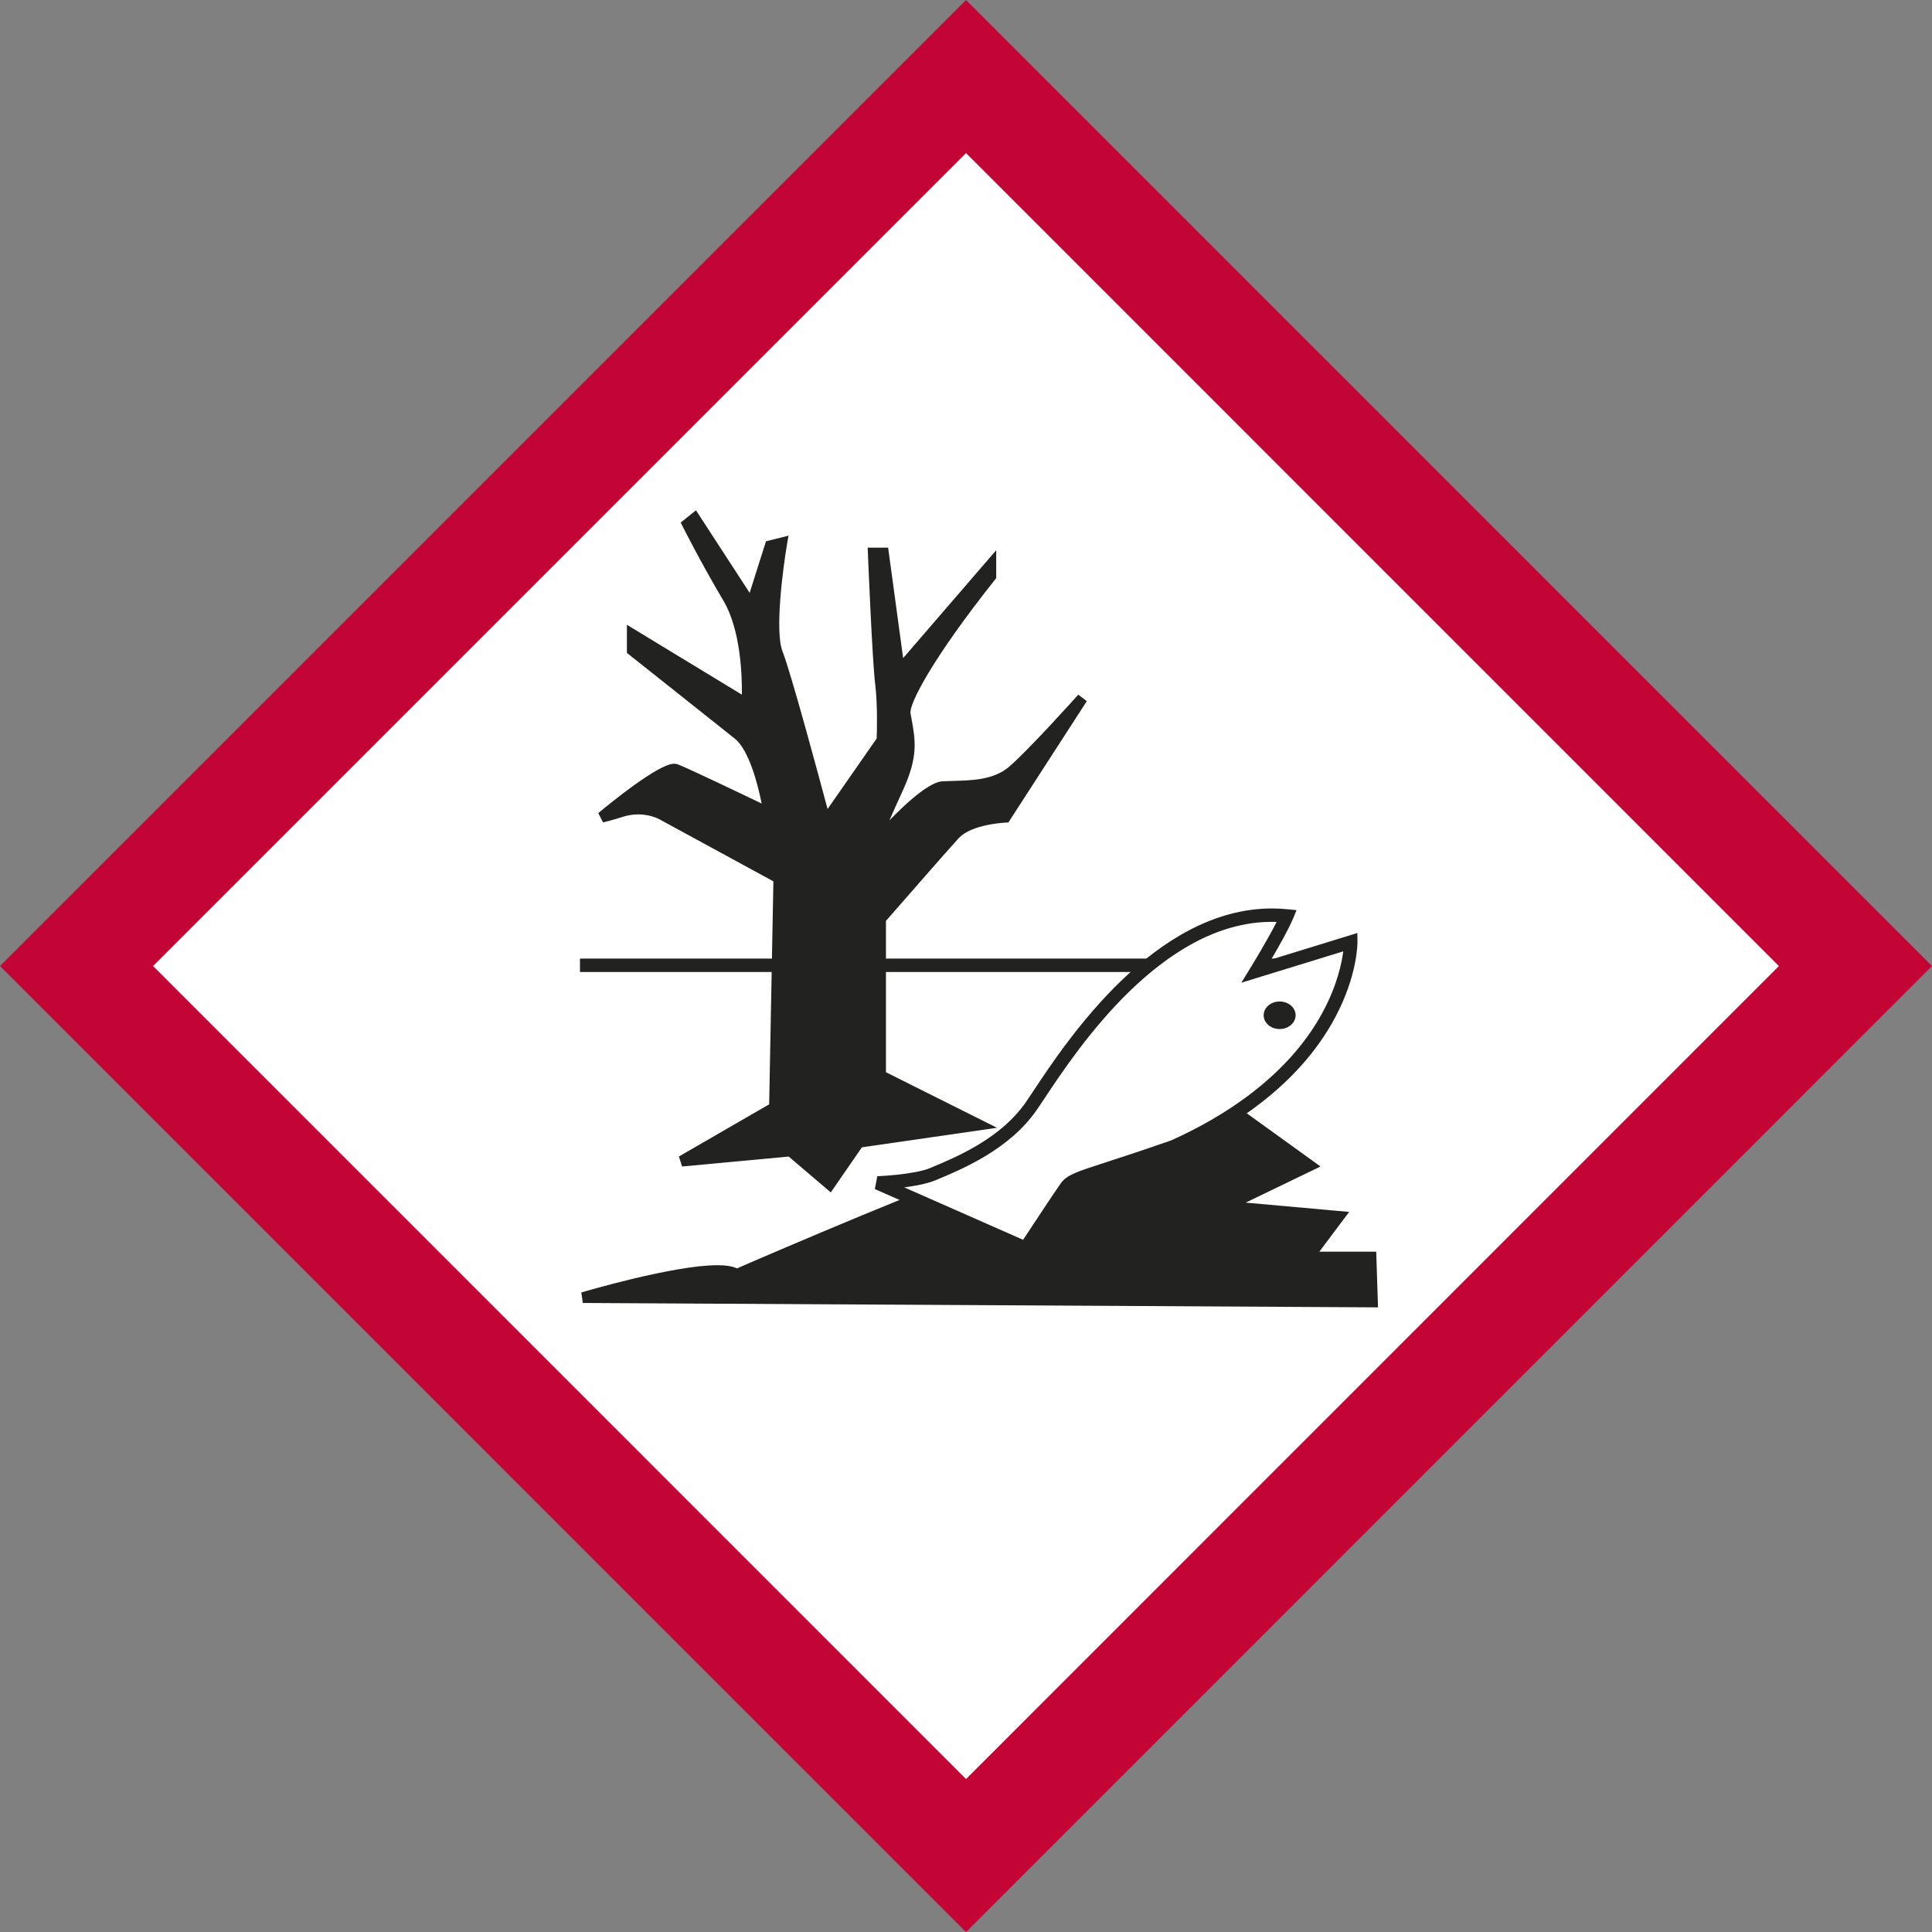
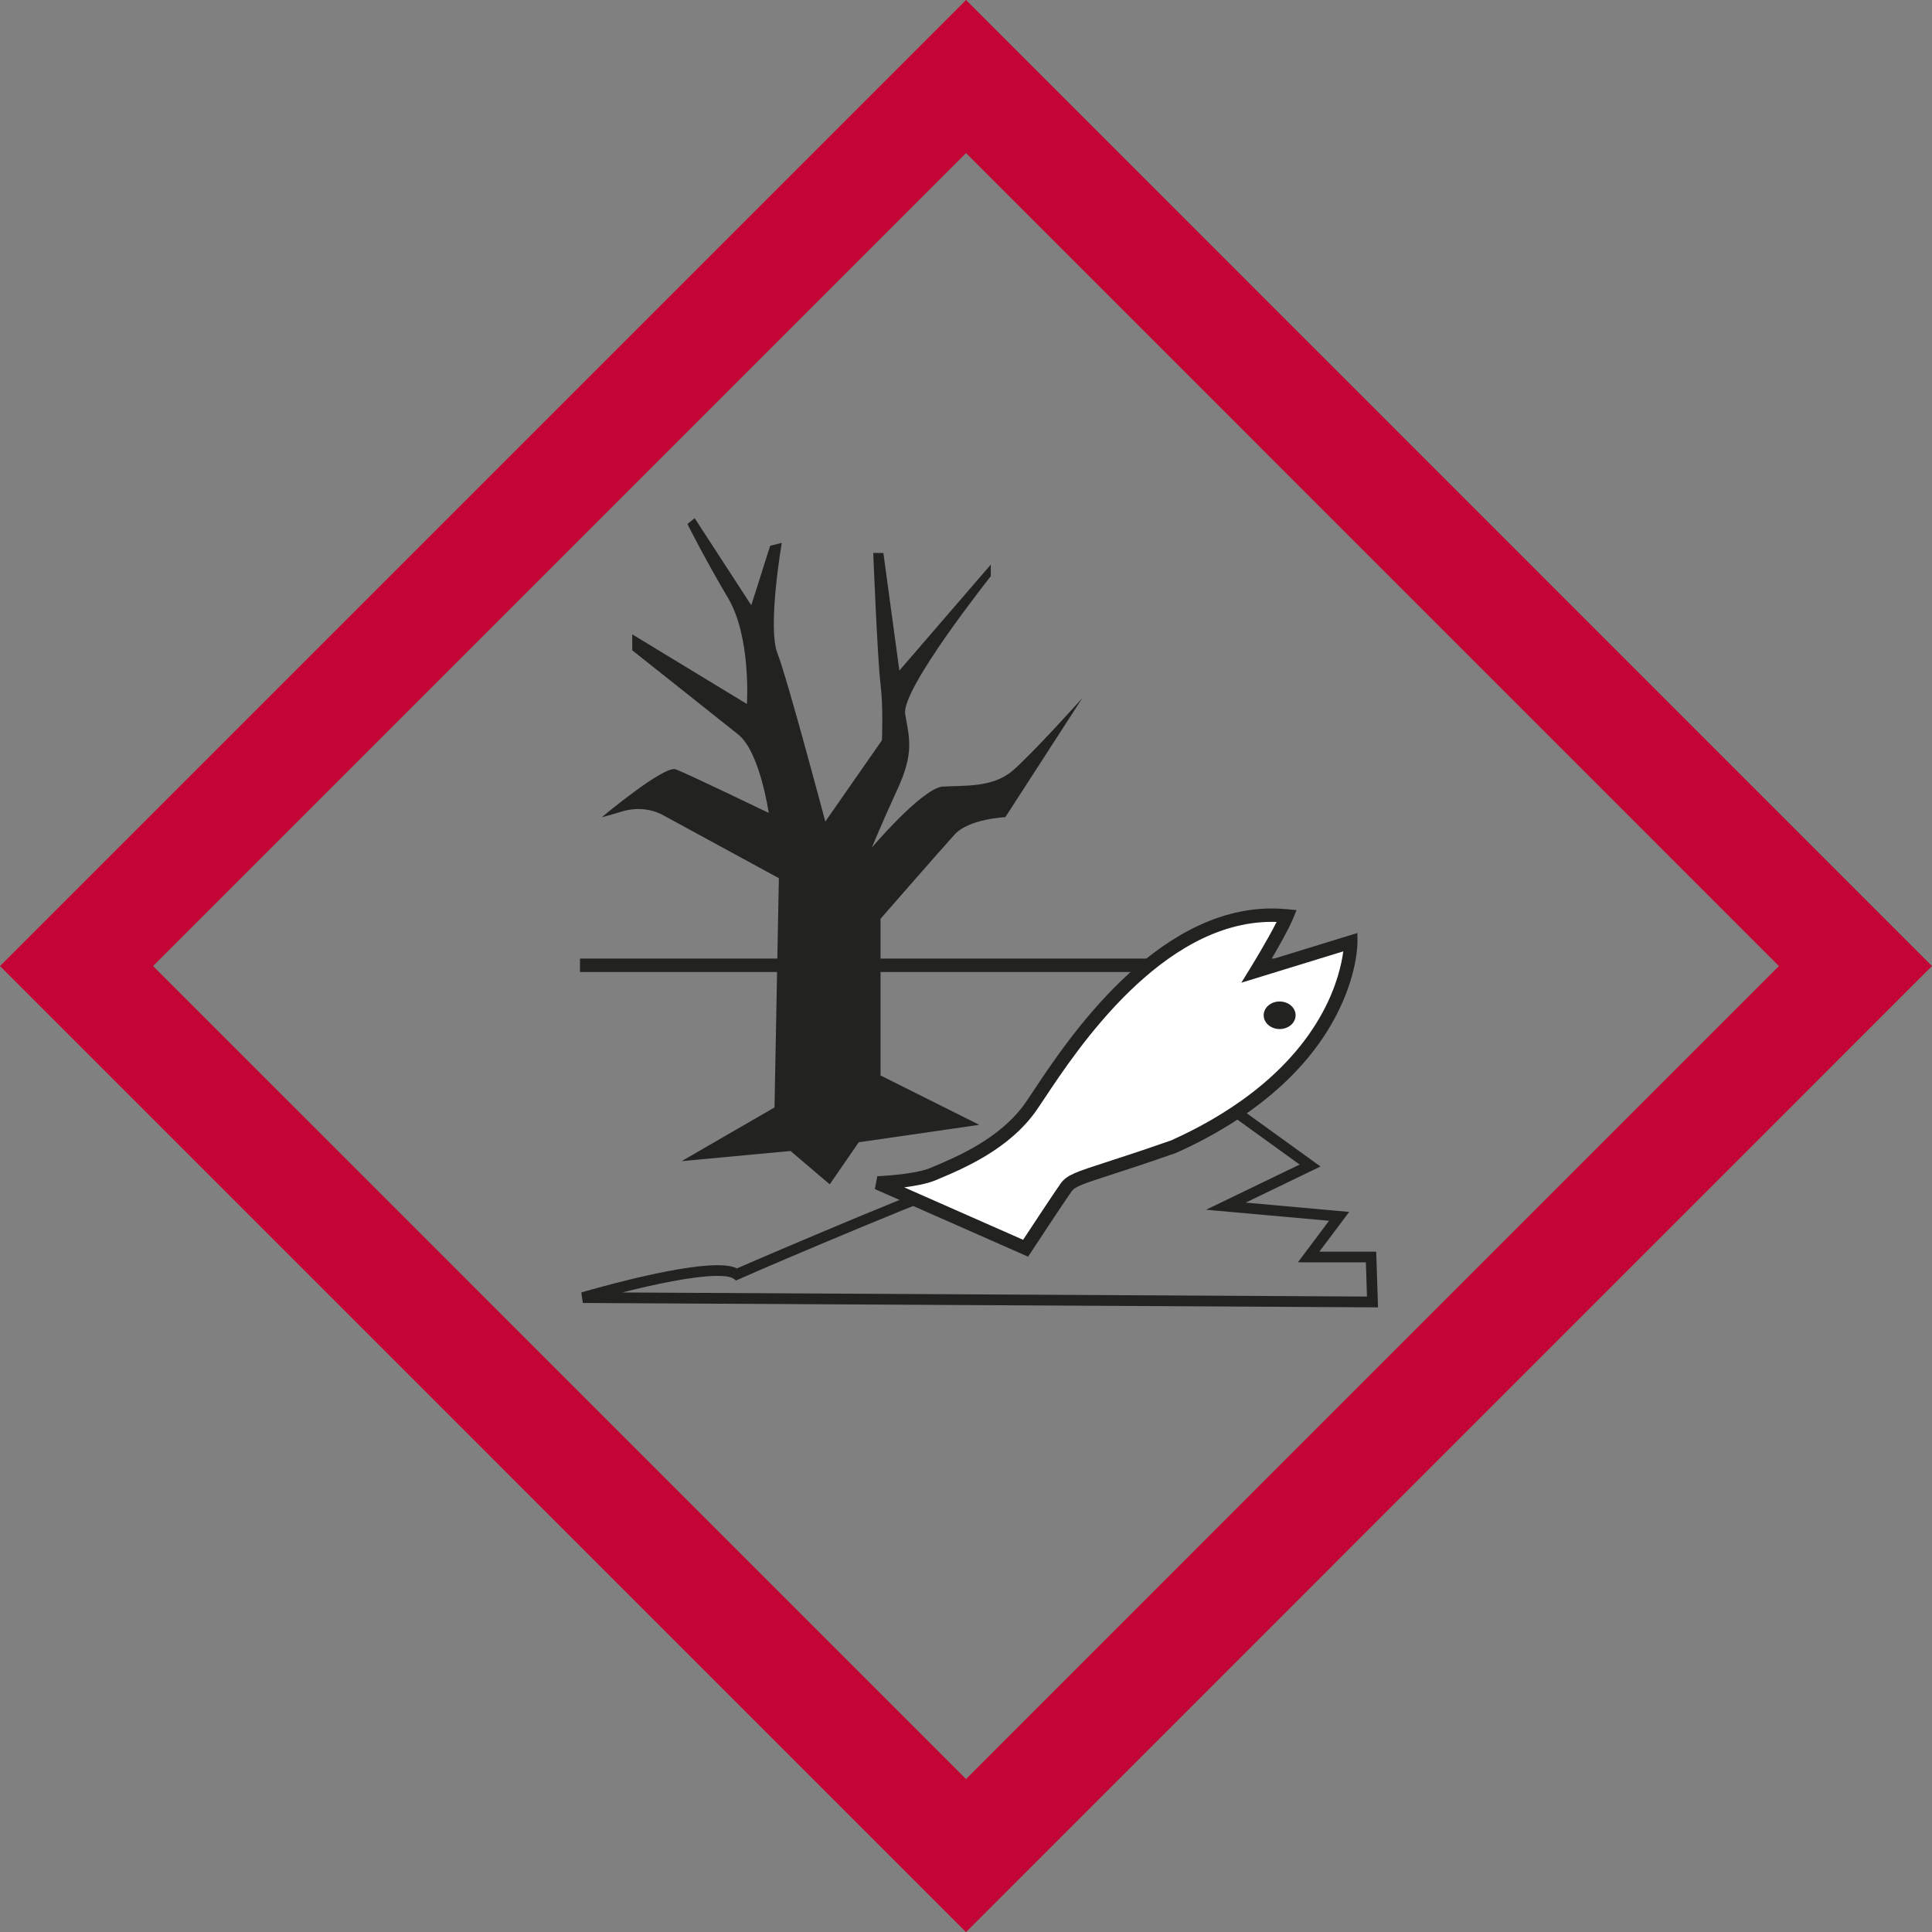
<svg xmlns="http://www.w3.org/2000/svg" id="Laag_1" viewBox="0 0 717.17 717.22">
  <rect x="0" y="0" width="717.17" height="717.22" fill="#808080" stroke="none" />
  <defs>
    <style>.cls-1{fill:none;}.cls-2{fill:#fff;}.cls-3{fill:#c30535;}.cls-4{fill:#222220;}</style>
  </defs>
-   <rect class="cls-2" x="136.24" y="136.27" width="444.68" height="444.68" transform="translate(-148.55 358.59) rotate(-45)" />
  <polygon class="cls-1" points="358.6 717.22 0 358.6 358.6 0 717.17 358.6 358.6 717.22" />
  <path class="cls-3" d="m0,358.6l358.6,358.61,358.57-358.61L358.6,0,0,358.6Zm660.34,0c-24.85,24.85-276.93,276.94-301.74,301.79-24.85-24.85-276.93-276.94-301.78-301.79,24.85-24.85,276.93-276.93,301.78-301.78,24.81,24.85,276.9,276.93,301.74,301.78Z" />
  <rect class="cls-4" x="215.29" y="355.83" width="280.19" height="4.98" />
  <path class="cls-4" d="m253.01,431.03l34.49-19.94,1.62-85.1-42.57-23.17s-6.47-4.31-15.63-1.62c-3.23,1.08-7.54,2.16-7.54,2.16,0,0,23.17-19.4,27.48-17.78,4.31,1.62,34.49,16.17,34.49,16.17,0,0-3.23-22.63-11.32-29.1-8.08-6.47-39.34-31.25-39.34-31.25v-5.93l42.57,25.86s1.62-24.79-7-39.34c-8.62-14.55-15.09-27.48-15.09-27.48l2.69-2.16,21.02,32.33,7.01-22.09,4.31-1.08s-5.39,31.25-1.62,40.95c3.77,9.7,17.78,62.51,17.78,62.51l21.02-30.18s.54-12.39-.54-21.02c-1.08-8.62-2.69-48.5-2.69-48.5h3.77l5.93,43.65,33.94-39.34v4.31s-33.4,42.03-31.78,51.19c1.62,9.16,3.23,14.55-2.69,27.48-5.93,12.93-9.7,22.09-9.7,22.09,0,0,17.78-21.02,25.87-22.63,8.08-.54,18.85.54,26.39-5.93,7.54-6.47,25.87-26.94,25.87-26.94l-28.56,44.19s-13.46.54-18.85,6.47c-5.39,5.93-27.48,31.25-27.48,31.25v58.16l36.64,18.32-44.72,6.47-10.78,15.63-14.55-12.39-40.41,3.77Z" />
-   <path class="cls-4" d="m308.36,442.6l-15.59-13.28-39.58,3.69-1.18-3.71,33.51-19.37,1.57-82.77-41.66-22.68s-3.38-2.17-8.49-2.17c-1.81,0-3.66.27-5.47.81-3.2,1.07-7.44,2.13-7.62,2.18l-1.76-3.46c3.66-3.06,22.21-18.34,28.16-18.34.47,0,.91.08,1.31.22,3.5,1.31,23.06,10.66,31.17,14.56-1.47-7.52-4.83-19.98-9.94-24.07-7.99-6.39-39.02-31-39.33-31.25l-.75-.6v-10.43l42.68,25.93c.08-7.14-.46-24.09-6.83-34.84-8.56-14.44-15.09-27.48-15.16-27.61l-.72-1.44,5.67-4.54,19.92,30.64,6.07-19.14,8.36-2.09-.52,3.01c-1.47,8.54-4.65,32.36-1.72,39.89,3.19,8.19,13.34,45.83,16.74,58.57l18.23-26.17c.09-2.52.37-12.79-.55-20.11-1.08-8.6-2.64-47.03-2.71-48.66l-.08-2.07h7.59l5.57,40.99,34.55-40.05v10.37l-.43.54c-23.92,30.11-31.94,46.41-31.38,49.61l.34,1.9c1.5,8.23,2.58,14.18-3.19,26.76-1.9,4.15-3.58,7.92-4.99,11.12,5.98-6.18,13.9-13.43,18.95-14.44l.26-.03c1.5-.1,3.06-.14,4.71-.19,6.98-.2,14.88-.43,20.52-5.26,7.36-6.31,25.49-26.55,25.68-26.76l3.16,2.41-29.12,45.05-1.03.04c-.13,0-12.7.58-17.45,5.82-4.87,5.35-23.67,26.89-26.96,30.66v56.18l41.22,20.62-50.15,7.25-11.54,16.73Zm-14.28-17.4l13.51,11.51,10.02-14.53,39.28-5.68-32.05-16.03v-60.14l.49-.56c.22-.25,22.17-25.41,27.51-31.28,5.02-5.52,15.77-6.78,19.19-7.05l15.5-23.98c-3.93,4.1-7.76,7.94-10.38,10.18-6.71,5.75-15.74,6.01-23,6.22-1.55.04-3.03.09-4.41.18-6.13,1.38-19.83,16.28-24.62,21.94l-3.36-2.05c.04-.09,3.85-9.35,9.73-22.17,5.24-11.44,4.31-16.59,2.89-24.39-.11-.62-.23-1.26-.35-1.92-1.11-6.28,10.7-24.03,20.53-37.48l-22.1,25.62-6.22-45.82c.38,8.94,1.68,38.59,2.57,45.77,1.09,8.69.58,20.84.55,21.35l-.03.58-23.8,34.18-1.1-4.16c-.14-.53-14.02-52.81-17.71-62.3-3.25-8.37-.23-30.81,1.03-39.01l-.3.07-7.94,25.05-20.1-30.92c2.64,5.05,7.2,13.54,12.57,22.59,8.83,14.91,7.35,39.44,7.28,40.48l-.21,3.28-42.35-25.73v1.42c4.82,3.83,31.3,24.83,38.59,30.66,8.6,6.88,11.91,29.42,12.04,30.37l.53,3.7-3.37-1.62c-.3-.14-29.75-14.34-34.24-16.06-2.35.05-10.03,5.16-18.06,11.36,1.6-.34,3.19-.51,4.77-.51,5.93,0,9.95,2.36,10.61,2.78l43.57,23.72-1.66,87.44-27.58,15.95,32.19-3Z" />
-   <path class="cls-4" d="m216.37,481.68s49.04-14.55,57.12-8.62c10.78-4.85,89.44-38.26,89.44-36.1s90.52-28.02,90.52-28.02l32.87,23.71-31.25,15.09,42.03,3.77-11.32,15.09h23.17l.54,16.7-293.13-1.62Z" />
  <path class="cls-4" d="m511.55,485.3l-295.2-1.63-.56-3.9c1.39-.41,34.31-10.12,50.5-10.12,3.22,0,5.62.39,7.3,1.18,11.07-4.88,83.76-35.96,89.1-35.96.35,0,.66.06.93.18,6.34-.85,57.55-17.45,89.18-27.99l.97-.32,36.41,26.27-27.77,13.41,38.41,3.45-11.07,14.76h21.11l.67,20.7Zm-280.52-5.53l276.4,1.52-.41-12.71h-25.23l11.56-15.42-45.65-4.1,34.74-16.77-29.33-21.16c-12.25,4.08-84.09,27.91-89.87,27.91-.34,0-.65-.05-.92-.15-7.41,1.55-75.08,30.14-88.03,35.97l-1.06.48-.94-.69c-.53-.39-2.01-1.03-6.01-1.03-9.08,0-24.16,3.33-35.27,6.14Z" />
  <path class="cls-2" d="m325.75,439.11s14.01-.54,20.48-3.23c10.25-4.27,26.93-11.32,36.63-25.33,10.03-14.49,45.8-75.4,94.84-70.55-2.7,6.47-11.32,20.48-11.32,20.48l35.03-10.78s.54,46.31-65.74,75.94c-30.71,10.78-37.18,11.32-39.87,15.09-2.69,3.77-15.09,22.63-15.09,22.63l-54.95-24.25Z" />
  <path class="cls-4" d="m381.63,466.49l-56.88-25.1.91-4.77c.14,0,13.64-.55,19.61-3.04,9.79-4.08,26.17-10.91,35.54-24.45.81-1.17,1.8-2.66,2.94-4.38,12.26-18.47,44.81-67.52,88.4-67.52,1.92,0,3.87.1,5.79.29l3.35.33-1.29,3.11c-1.65,3.97-5.37,10.53-8.14,15.23l32-9.85.04,3.33c0,.5.05,12.39-8.31,28.06-13.8,25.88-39.65,41.58-58.91,50.19l-.19.08c-10.75,3.77-18.54,6.3-24.23,8.14-9.58,3.1-13.16,4.26-14.44,6.05-2.64,3.69-14.91,22.36-15.03,22.55l-1.16,1.76Zm-45.96-25.73l44.11,19.46c3.16-4.8,11.75-17.83,13.98-20.95,2.23-3.12,5.65-4.23,16.96-7.89,5.65-1.83,13.37-4.33,24.02-8.06,18.44-8.26,43.13-23.22,56.29-47.65,5.28-9.8,7.02-18.09,7.6-22.52l-37.84,11.64,3.46-5.63c.07-.12,6.22-10.12,9.64-16.93-.58-.02-1.17-.03-1.75-.03-40.91,0-72.39,47.43-84.25,65.29-1.17,1.76-2.17,3.27-3,4.46-10.2,14.74-27.43,21.92-37.72,26.21-3.03,1.26-7.47,2.07-11.52,2.59Z" />
  <path class="cls-4" d="m469.08,376.87c0-2.82,2.65-5.11,5.93-5.11s5.93,2.29,5.93,5.11-2.65,5.12-5.93,5.12-5.93-2.29-5.93-5.12Z" />
</svg>